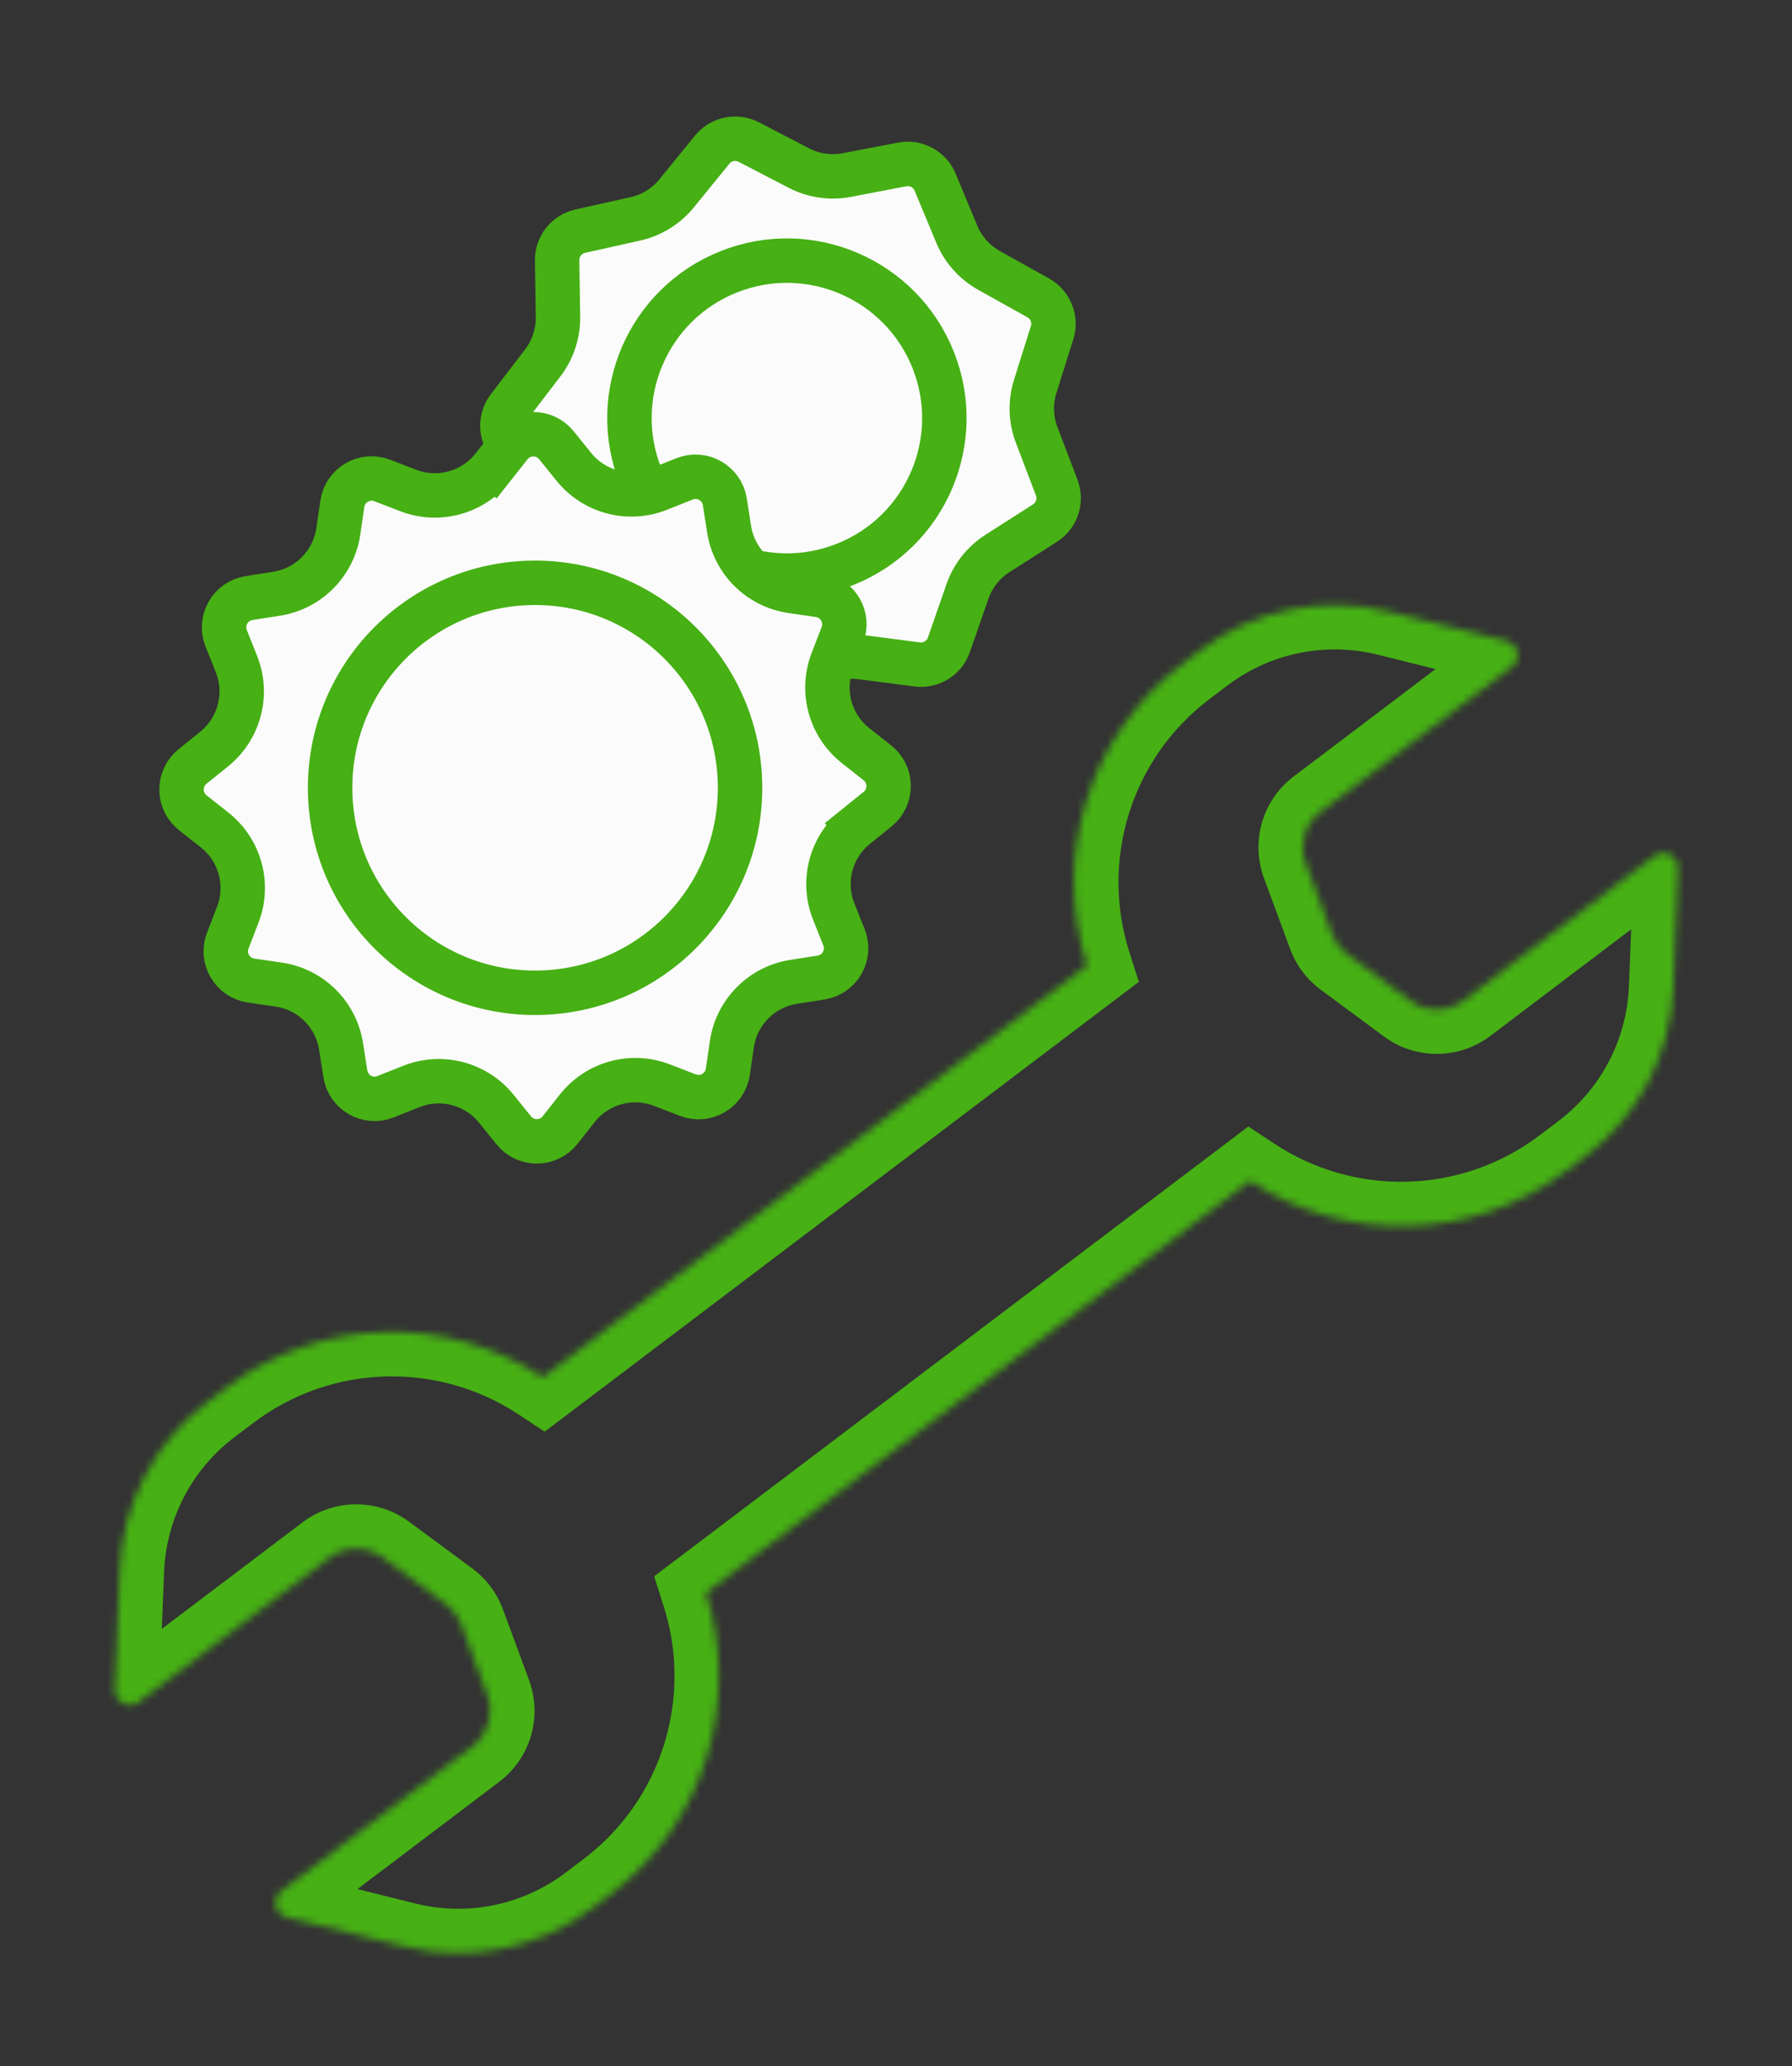
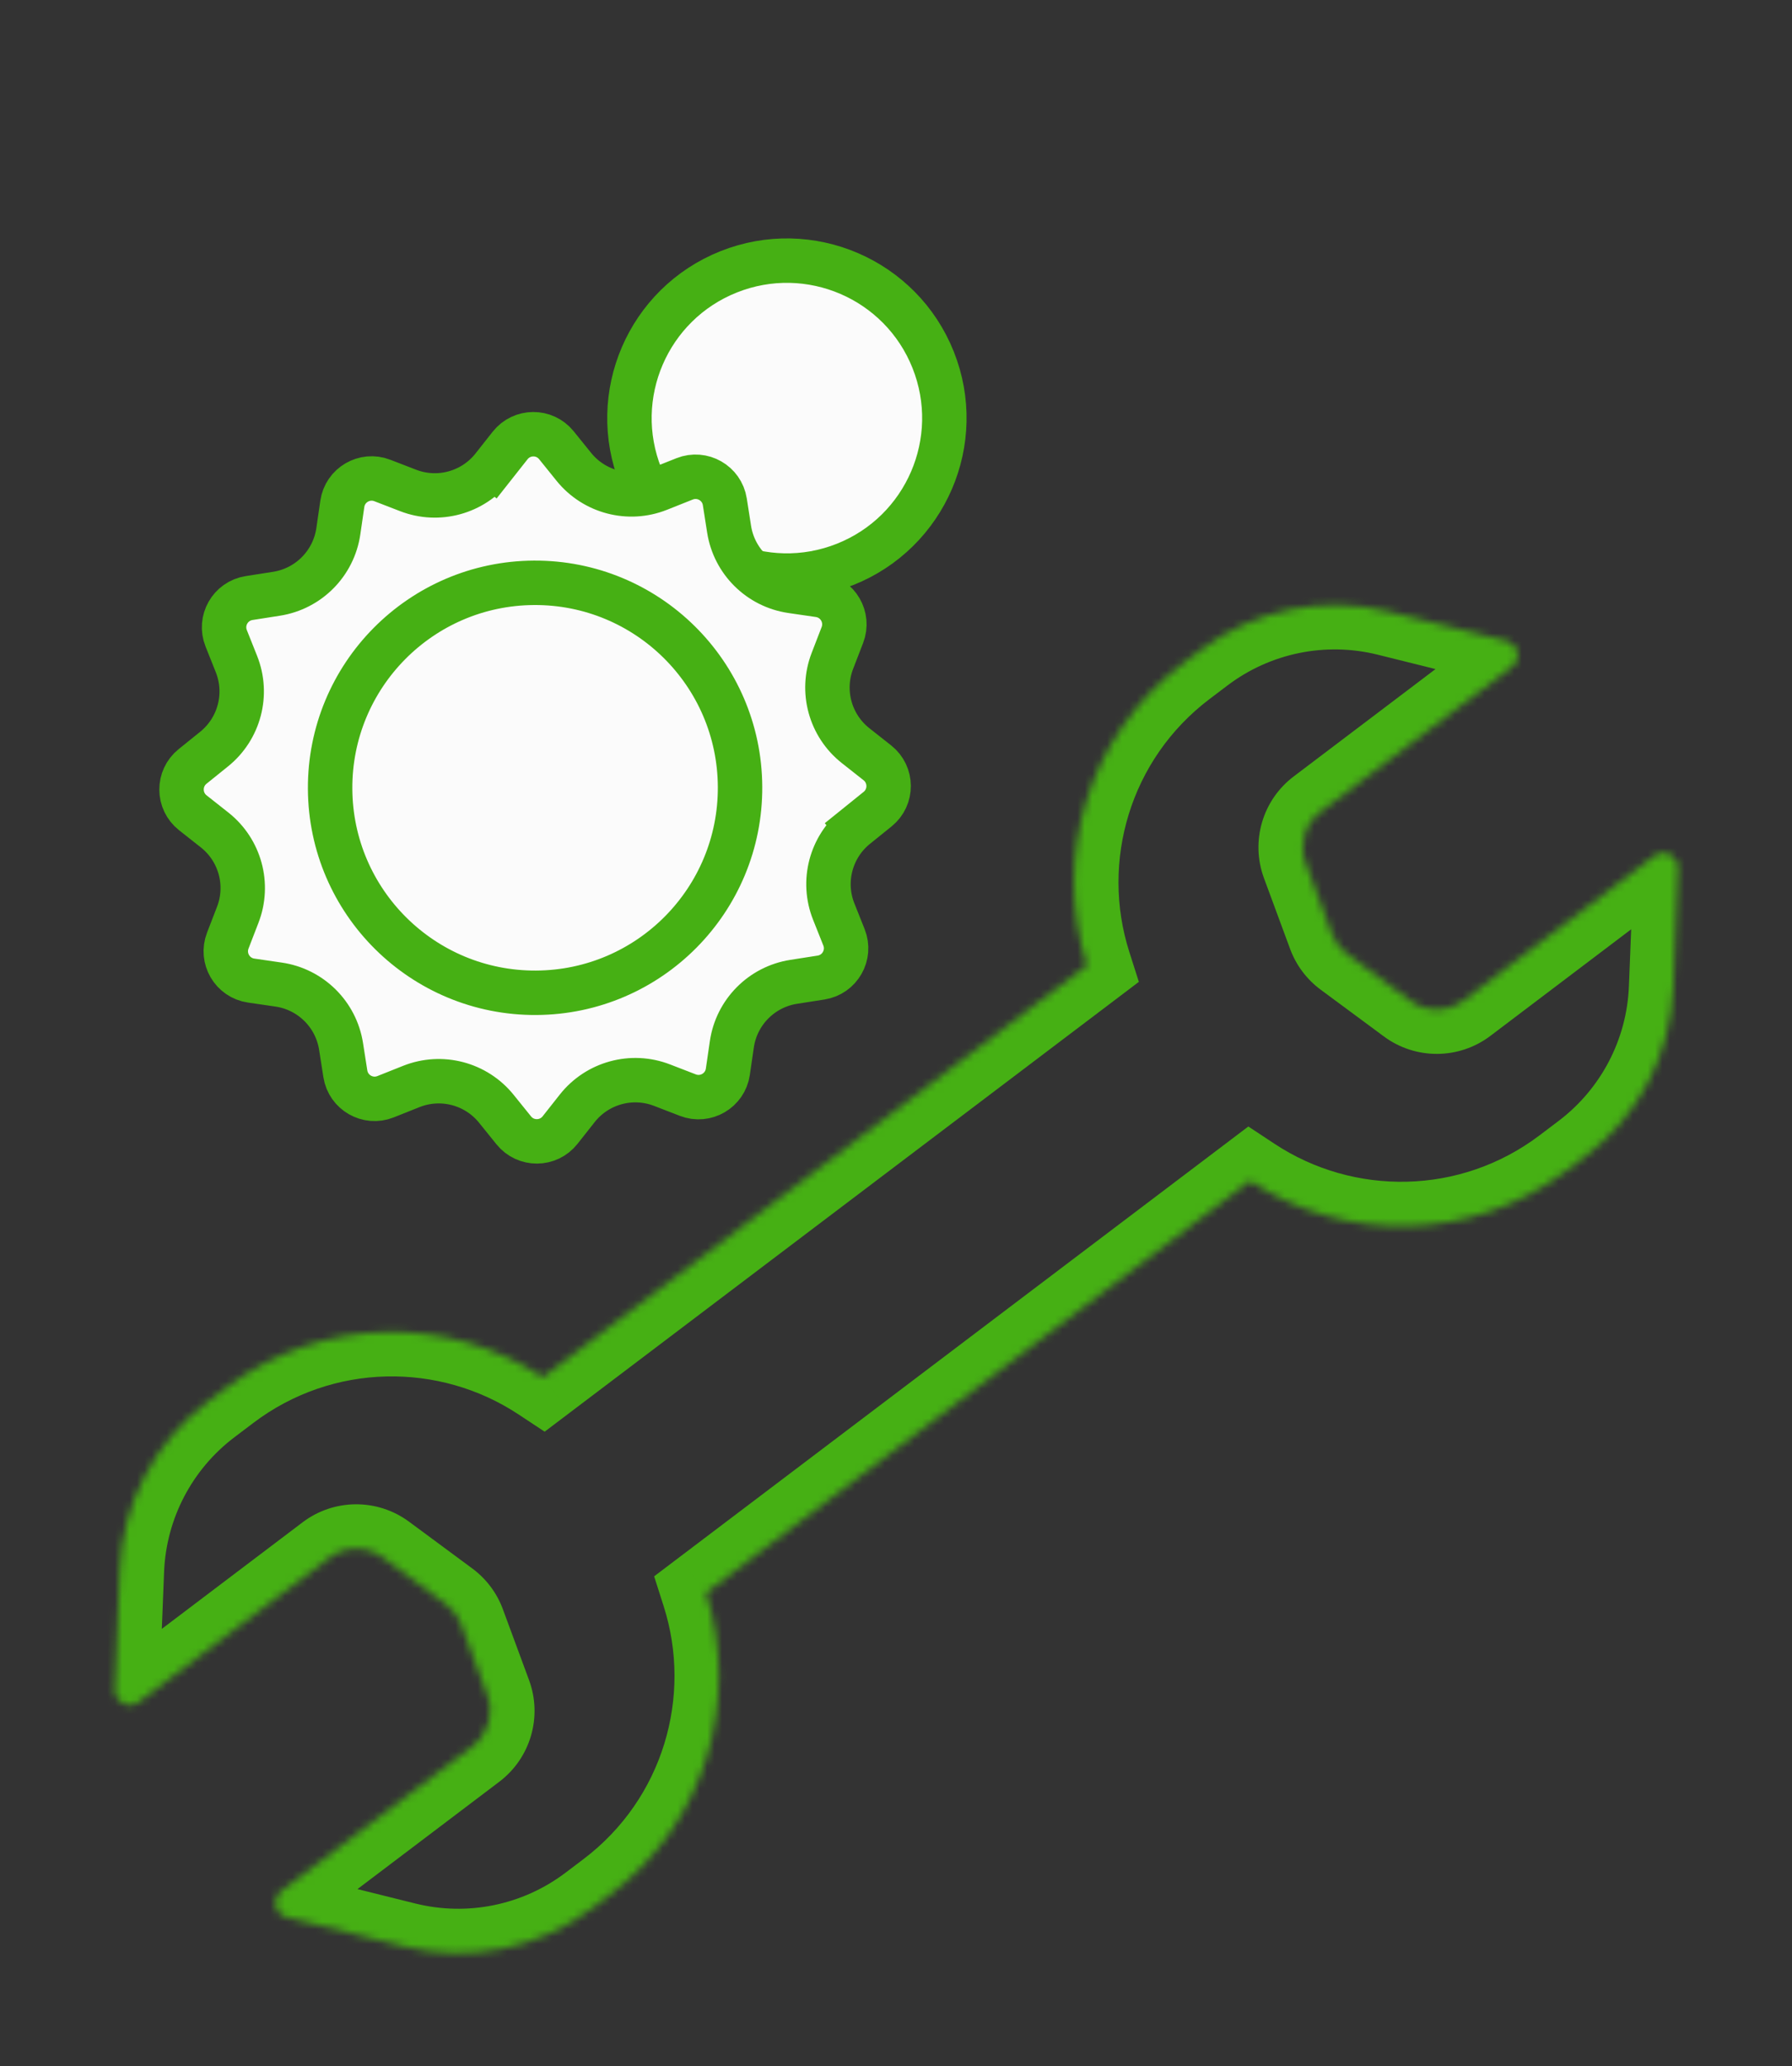
<svg xmlns="http://www.w3.org/2000/svg" width="242" height="279" viewBox="0 0 242 279" fill="none">
  <rect x="0" y="0" width="242" height="279" fill="#333333" stroke="none" />
  <mask id="path-1-inside-1_58_6" fill="white">
    <path fill-rule="evenodd" clip-rule="evenodd" d="M126.444 191.536L168.817 159.461C181.542 167.866 198.695 167.808 211.546 158.08L214.102 156.146C221.26 150.727 225.615 142.388 225.971 133.417L226.613 117.268C226.68 115.581 224.755 114.575 223.408 115.594L197.648 135.093C195.526 136.7 192.599 136.716 190.459 135.134L181.915 128.815C180.976 128.12 180.259 127.165 179.855 126.069L176.319 116.493C175.403 114.013 176.218 111.227 178.326 109.631L204.154 90.081C205.494 89.066 205.061 86.951 203.429 86.545L187.496 82.581C178.695 80.391 169.377 82.3 162.146 87.773L159.718 89.612C146.866 99.34 142.155 115.833 146.79 130.362L115.691 153.903L73.317 185.978C60.592 177.573 43.44 177.63 30.588 187.358L28.033 189.293C20.875 194.711 16.519 203.051 16.163 212.021L15.521 228.17C15.454 229.858 17.38 230.864 18.727 229.844L44.486 210.345C46.608 208.739 49.535 208.722 51.675 210.305L60.219 216.624C61.159 217.319 61.875 218.273 62.28 219.37L65.816 228.945C66.731 231.425 65.916 234.212 63.808 235.808L37.981 255.358C36.64 256.373 37.074 258.488 38.705 258.894L54.639 262.858C63.439 265.047 72.757 263.139 79.988 257.665L82.417 255.827C95.268 246.099 99.98 229.606 95.344 215.077L126.444 191.536Z" />
  </mask>
  <path d="M168.817 159.461L172.124 154.454L168.581 152.114L165.196 154.677L168.817 159.461ZM126.444 191.536L130.065 196.32L130.065 196.32L126.444 191.536ZM225.971 133.417L219.976 133.179L219.976 133.179L225.971 133.417ZM226.613 117.268L232.609 117.507L232.609 117.507L226.613 117.268ZM223.408 115.594L227.029 120.378L227.029 120.378L223.408 115.594ZM197.648 135.093L194.027 130.31L197.648 135.093ZM190.459 135.134L186.891 139.958L186.891 139.958L190.459 135.134ZM181.915 128.815L178.348 133.639L178.348 133.639L181.915 128.815ZM179.855 126.069L174.226 128.147L174.226 128.147L179.855 126.069ZM176.319 116.493L170.69 118.572L170.69 118.572L176.319 116.493ZM178.326 109.631L174.705 104.847L178.326 109.631ZM204.154 90.081L207.775 94.865L207.775 94.865L204.154 90.081ZM203.429 86.545L201.981 92.368L201.981 92.368L203.429 86.545ZM187.496 82.581L188.944 76.758L188.944 76.758L187.496 82.581ZM162.146 87.773L165.768 92.557L162.146 87.773ZM159.718 89.612L156.096 84.828L159.718 89.612ZM146.79 130.362L150.411 135.146L153.796 132.583L152.506 128.538L146.79 130.362ZM115.691 153.903L112.069 149.119L115.691 153.903ZM73.317 185.978L70.011 190.984L73.553 193.324L76.939 190.762L73.317 185.978ZM16.163 212.021L22.158 212.26L22.158 212.26L16.163 212.021ZM15.521 228.17L21.516 228.409L21.516 228.409L15.521 228.17ZM51.675 210.305L55.243 205.481L55.243 205.481L51.675 210.305ZM60.219 216.624L63.787 211.8L63.787 211.8L60.219 216.624ZM62.28 219.37L56.651 221.448L56.651 221.448L62.28 219.37ZM65.816 228.945L71.444 226.867L71.444 226.867L65.816 228.945ZM38.705 258.894L37.256 264.716L37.256 264.716L38.705 258.894ZM54.639 262.858L56.087 257.035L54.639 262.858ZM95.344 215.077L91.723 210.293L88.338 212.856L89.628 216.901L95.344 215.077ZM165.196 154.677L122.822 186.752L130.065 196.32L172.438 164.245L165.196 154.677ZM207.925 153.296C197.165 161.441 182.793 161.501 172.124 154.454L165.51 164.467C180.292 174.231 200.224 174.175 215.167 162.864L207.925 153.296ZM210.48 151.362L207.925 153.296L215.167 162.864L217.723 160.93L210.48 151.362ZM219.976 133.179C219.691 140.356 216.207 147.027 210.48 151.362L217.723 160.93C226.313 154.428 231.539 144.42 231.967 133.656L219.976 133.179ZM220.618 117.03L219.976 133.179L231.967 133.656L232.609 117.507L220.618 117.03ZM227.029 120.378C224.336 122.417 220.484 120.406 220.618 117.03L232.609 117.507C232.877 110.756 225.173 106.733 219.787 110.81L227.029 120.378ZM201.27 139.877L227.029 120.378L219.787 110.81L194.027 130.31L201.27 139.877ZM186.891 139.958C191.171 143.123 197.025 143.09 201.27 139.877L194.027 130.31L194.027 130.31L186.891 139.958ZM178.348 133.639L186.891 139.958L194.027 130.31L185.483 123.991L178.348 133.639ZM174.226 128.147C175.036 130.34 176.468 132.249 178.348 133.639L185.483 123.991L185.483 123.991L174.226 128.147ZM170.69 118.572L174.226 128.147L185.483 123.991L181.947 114.415L170.69 118.572ZM174.705 104.847C170.489 108.038 168.859 113.612 170.69 118.572L181.947 114.415L181.947 114.415L174.705 104.847ZM200.532 85.296L174.705 104.847L181.947 114.415L207.775 94.865L200.532 85.296ZM201.981 92.368C198.718 91.556 197.852 87.326 200.532 85.296L207.775 94.865C213.136 90.806 211.403 82.346 204.878 80.722L201.981 92.368ZM186.047 88.403L201.981 92.368L204.878 80.722L188.944 76.758L186.047 88.403ZM165.768 92.557C171.552 88.179 179.007 86.652 186.047 88.403L188.944 76.758C178.384 74.131 167.202 76.421 158.525 82.99L165.768 92.557ZM163.339 94.396L165.768 92.557L158.525 82.99L156.096 84.828L163.339 94.396ZM152.506 128.538C148.62 116.357 152.579 102.541 163.339 94.396L156.096 84.828C141.153 96.139 135.689 115.308 141.074 132.185L152.506 128.538ZM119.312 158.687L150.411 135.146L143.169 125.578L112.069 149.119L119.312 158.687ZM76.939 190.762L119.312 158.687L112.069 149.119L69.696 181.194L76.939 190.762ZM34.21 192.142C44.97 183.997 59.342 183.937 70.011 190.984L76.624 180.971C61.843 171.208 41.91 171.263 26.967 182.574L34.21 192.142ZM31.654 194.077L34.21 192.142L26.967 182.574L24.411 184.509L31.654 194.077ZM22.158 212.26C22.443 205.083 25.928 198.412 31.654 194.077L24.411 184.509C15.822 191.011 10.595 201.018 10.168 211.783L22.158 212.26ZM21.516 228.409L22.158 212.26L10.168 211.783L9.526 227.932L21.516 228.409ZM15.105 225.06C17.799 223.022 21.65 225.033 21.516 228.409L9.526 227.932C9.257 234.683 16.961 238.706 22.348 234.628L15.105 225.06ZM40.865 205.561L15.105 225.06L22.348 234.628L48.107 215.129L40.865 205.561ZM55.243 205.481C50.963 202.316 45.109 202.348 40.865 205.561L48.107 215.129L48.107 215.129L55.243 205.481ZM63.787 211.8L55.243 205.481L48.107 215.129L56.651 221.448L63.787 211.8ZM67.908 217.291C67.099 215.099 65.666 213.19 63.787 211.8L56.651 221.448L56.651 221.448L67.908 217.291ZM71.444 226.867L67.908 217.291L56.651 221.448L60.187 231.024L71.444 226.867ZM67.43 240.592C71.645 237.401 73.275 231.827 71.444 226.867L60.187 231.024L60.187 231.024L67.43 240.592ZM41.602 260.142L67.43 240.592L60.187 231.024L34.359 250.574L41.602 260.142ZM40.154 253.071C43.416 253.883 44.283 258.113 41.602 260.142L34.359 250.574C28.998 254.633 30.731 263.093 37.256 264.716L40.154 253.071ZM56.087 257.035L40.154 253.071L37.256 264.716L53.19 268.68L56.087 257.035ZM76.367 252.881C70.582 257.26 63.127 258.787 56.087 257.035L53.19 268.68C63.75 271.308 74.933 269.017 83.609 262.449L76.367 252.881ZM78.795 251.043L76.367 252.881L83.609 262.449L86.038 260.611L78.795 251.043ZM89.628 216.901C93.515 229.082 89.555 242.898 78.795 251.043L86.038 260.611C100.981 249.3 106.445 230.13 101.061 213.253L89.628 216.901ZM122.822 186.752L91.723 210.293L98.966 219.861L130.065 196.32L122.822 186.752Z" fill="#46B014" mask="url(#path-1-inside-1_58_6)" />
-   <path d="M140.213 40.227C141.868 41.15 142.648 43.109 142.08 44.918L139.801 52.178C139.127 54.323 139.196 56.632 139.996 58.732L142.704 65.844C143.378 67.615 142.716 69.617 141.119 70.638L134.706 74.734C132.812 75.944 131.38 77.757 130.643 79.88L128.146 87.069C127.524 88.859 125.73 89.968 123.85 89.722L116.304 88.738C114.075 88.448 111.813 88.916 109.884 90.069L103.35 93.97C101.723 94.942 99.636 94.638 98.354 93.242L93.206 87.638C91.686 85.982 89.652 84.887 87.433 84.53L79.92 83.319C78.048 83.017 76.645 81.443 76.56 79.549L76.219 71.947C76.119 69.702 75.264 67.556 73.794 65.855L68.817 60.099C67.578 58.665 67.515 56.557 68.667 55.052L73.292 49.009C74.659 47.224 75.384 45.031 75.35 42.783L75.238 35.175C75.21 33.279 76.517 31.624 78.367 31.212L85.794 29.556C87.988 29.067 89.954 27.853 91.373 26.11L96.178 20.209C97.375 18.739 99.439 18.311 101.122 19.184L107.876 22.69C109.871 23.726 112.157 24.059 114.364 23.636L121.838 22.204C123.7 21.847 125.557 22.847 126.284 24.598L129.205 31.624C130.067 33.7 131.604 35.424 133.567 36.52L140.213 40.227Z" fill="#FBFBFB" stroke="#46B014" stroke-width="6" />
  <circle cx="106.267" cy="56.457" r="21.259" transform="rotate(68.293 106.267 56.457)" fill="#FBFBFB" stroke="#46B014" stroke-width="6" />
  <path d="M115.603 111.609L117.487 113.944L115.603 111.609C112.19 114.363 110.968 119.019 112.591 123.093L113.976 126.57C114.926 128.955 113.415 131.605 110.878 132.002L107.181 132.58C102.848 133.258 99.462 136.68 98.831 141.02L98.292 144.723C97.922 147.263 95.288 148.803 92.893 147.878L89.402 146.53C85.311 144.951 80.667 146.221 77.95 149.664L75.632 152.601C74.041 154.617 70.991 154.633 69.379 152.634L67.03 149.722C64.276 146.308 59.62 145.087 55.545 146.71L52.069 148.095C49.684 149.045 47.034 147.534 46.637 144.997L46.059 141.3C45.381 136.967 41.959 133.581 37.619 132.949L33.916 132.41C31.375 132.041 29.836 129.407 30.761 127.011L32.108 123.521C33.688 119.429 32.418 114.786 28.975 112.069L26.038 109.751C24.022 108.16 24.006 105.109 26.004 103.497L28.917 101.148C32.331 98.395 33.552 93.738 31.929 89.664L30.544 86.188C29.594 83.802 31.105 81.152 33.642 80.756L37.339 80.177C41.672 79.5 45.058 76.078 45.69 71.738L46.228 68.035C46.598 65.494 49.232 63.955 51.627 64.879L55.118 66.227C59.209 67.807 63.853 66.536 66.57 63.093L64.215 61.235L66.57 63.093L68.888 60.156C70.479 58.141 73.529 58.124 75.141 60.123L77.49 63.035C80.244 66.449 84.9 67.671 88.975 66.047L92.451 64.663C94.836 63.712 97.487 65.224 97.883 67.761L98.461 71.458C99.139 75.791 102.561 79.177 106.901 79.808L110.604 80.347C113.145 80.717 114.684 83.351 113.759 85.746L112.412 89.237C110.832 93.328 112.103 97.971 115.545 100.688L118.483 103.007C120.498 104.597 120.514 107.648 118.516 109.26L115.603 111.609Z" fill="#FBFBFB" stroke="#46B014" stroke-width="6" />
  <circle cx="72.26" cy="106.379" r="27.68" transform="rotate(89.696 72.26 106.379)" fill="#FBFBFB" stroke="#46B014" stroke-width="6" />
</svg>